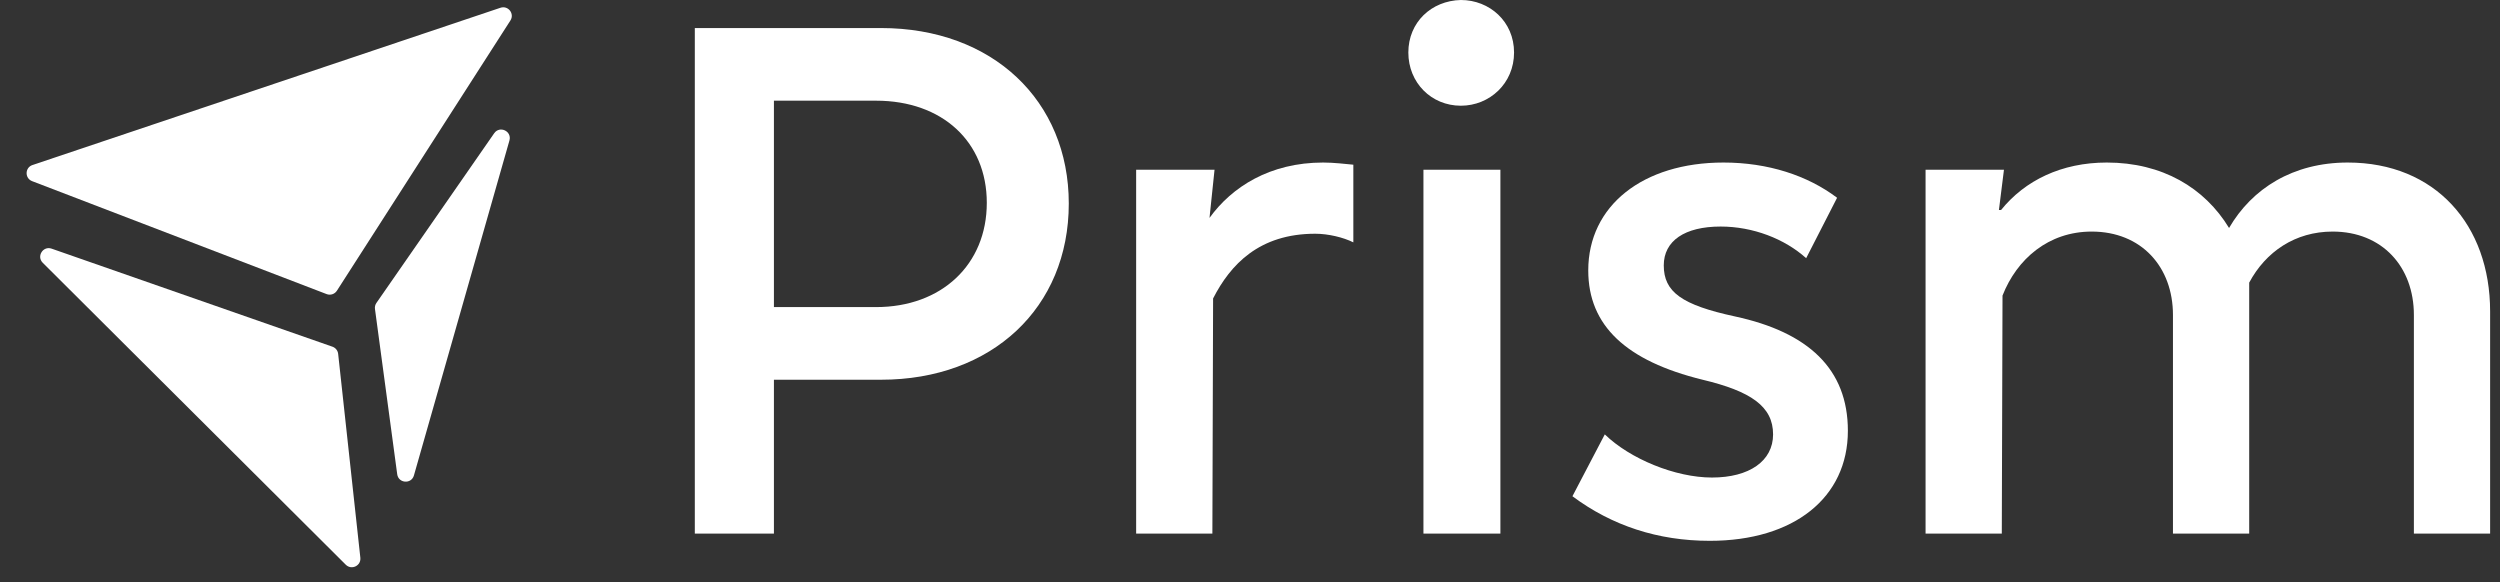
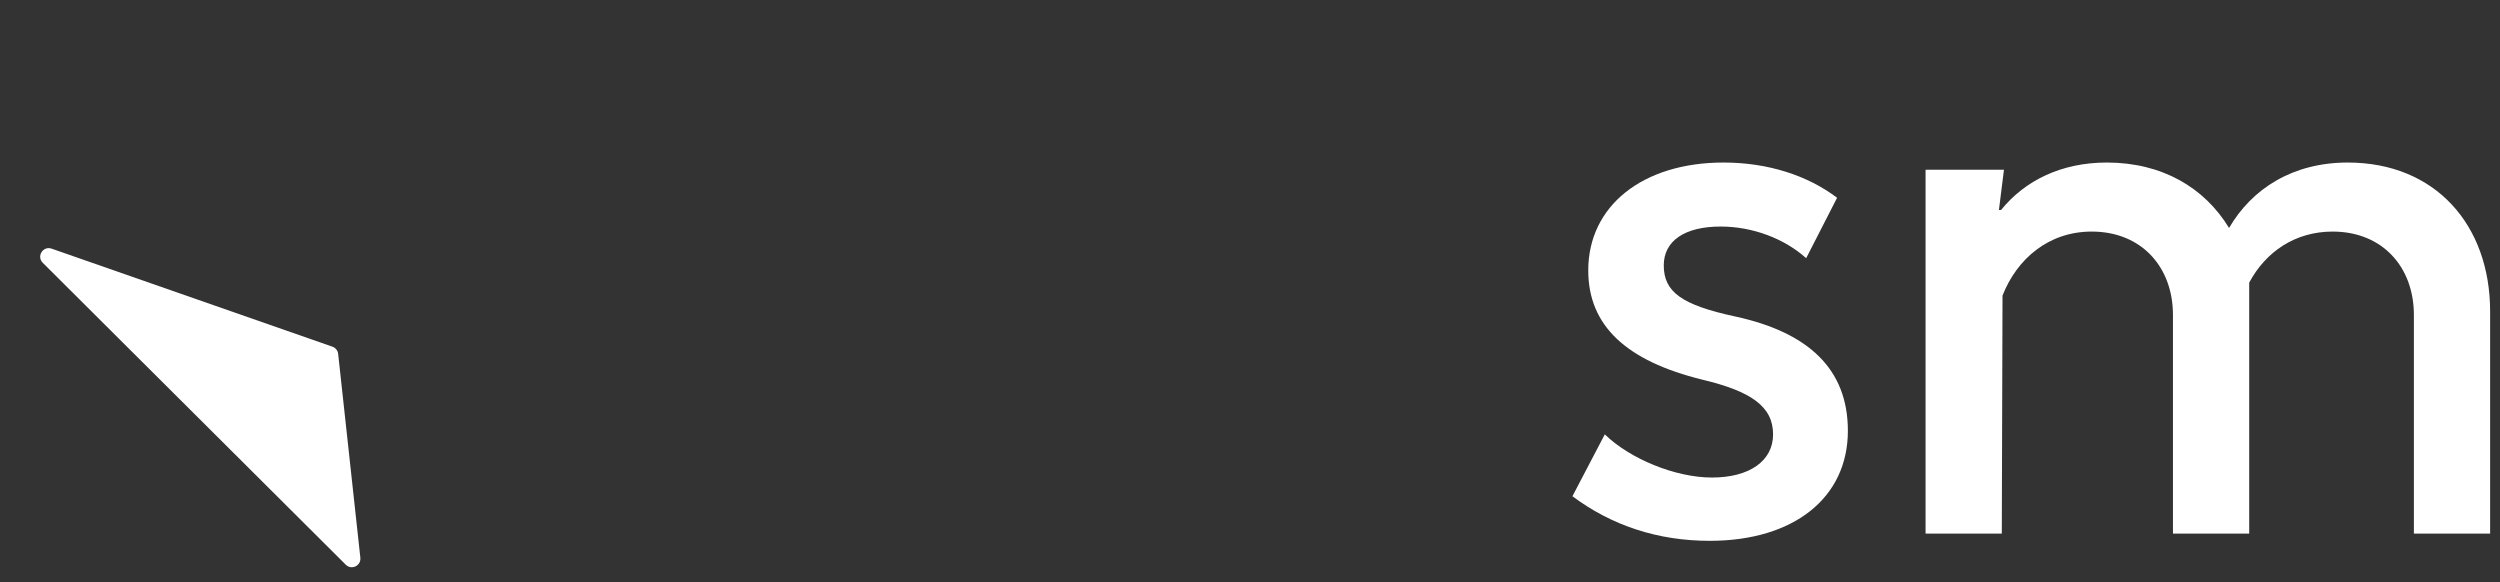
<svg xmlns="http://www.w3.org/2000/svg" width="146" height="34" viewBox="0 0 146 34" fill="none">
  <rect x="0" y="0" width="146" height="34" fill="#333333" stroke="none" />
  <path d="M19.416 20.247L3.015 14.521C2.513 14.345 2.12 14.972 2.497 15.347L20.194 32.98C20.529 33.312 21.095 33.04 21.044 32.571L19.748 20.665C19.727 20.473 19.598 20.311 19.416 20.247Z" fill="white" />
-   <path d="M23.197 27.695L21.898 18.043C21.881 17.919 21.912 17.793 21.983 17.691L28.86 7.783C29.182 7.319 29.906 7.662 29.751 8.205L24.173 27.766C24.025 28.287 23.269 28.232 23.197 27.695Z" fill="white" />
-   <path d="M29.228 0.453L1.895 9.638C1.451 9.787 1.438 10.411 1.875 10.579L19.075 17.175C19.296 17.26 19.547 17.178 19.675 16.978L29.808 1.197C30.064 0.8 29.676 0.303 29.228 0.453Z" fill="white" />
-   <path d="M51.455 1.638C57.965 1.638 62.417 5.88 62.417 11.886C62.417 17.976 57.923 22.176 51.455 22.176H45.197V31.164H40.577V1.638H51.455ZM51.161 17.934C54.983 17.934 57.629 15.456 57.629 11.844C57.629 8.274 55.025 5.88 51.161 5.88H45.197V17.934H51.161Z" fill="white" />
-   <path d="M77.271 9.492C77.901 9.492 78.573 9.576 79.035 9.618V14.154C78.447 13.86 77.565 13.65 76.809 13.65C73.533 13.65 71.853 15.456 70.845 17.43L70.803 31.164H66.351V9.912H70.929L70.635 12.726C71.937 10.92 74.163 9.492 77.271 9.492Z" fill="white" />
-   <path d="M85.313 6.174C83.591 6.174 82.247 4.83 82.247 3.066C82.247 1.302 83.591 0.042 85.313 0C86.993 0 88.421 1.26 88.421 3.066C88.421 4.872 86.993 6.174 85.313 6.174ZM83.129 31.164V9.912H87.623V31.164H83.129Z" fill="white" />
  <path d="M99.852 31.584C96.828 31.584 94.14 30.702 91.83 28.98L93.72 25.368C95.19 26.796 97.836 27.888 99.978 27.888C102.162 27.888 103.548 26.922 103.548 25.368C103.548 23.73 102.246 22.848 99.432 22.176C94.98 21.084 92.754 19.026 92.754 15.792C92.754 12.012 95.946 9.492 100.65 9.492C103.254 9.492 105.564 10.248 107.286 11.55L105.48 15.078C104.22 13.944 102.372 13.23 100.482 13.23C98.382 13.23 97.164 14.07 97.164 15.498C97.164 17.052 98.214 17.808 101.322 18.48C105.606 19.404 107.916 21.546 107.916 25.158C107.916 29.064 104.766 31.584 99.852 31.584Z" fill="white" />
  <path d="M137.107 9.492C142.231 9.492 145.423 13.146 145.423 18.186V31.164H140.971V18.396C140.971 15.582 139.123 13.524 136.225 13.524C134.041 13.524 132.319 14.7 131.353 16.506V31.164H126.901V18.396C126.901 15.582 125.053 13.524 122.155 13.524C119.635 13.524 117.787 15.12 116.947 17.262L116.905 31.164H112.453V9.912H117.031L116.737 12.264H116.863C118.249 10.542 120.391 9.492 123.037 9.492C126.271 9.492 128.749 10.962 130.177 13.314C131.521 11.004 133.915 9.492 137.107 9.492Z" fill="white" />
</svg>